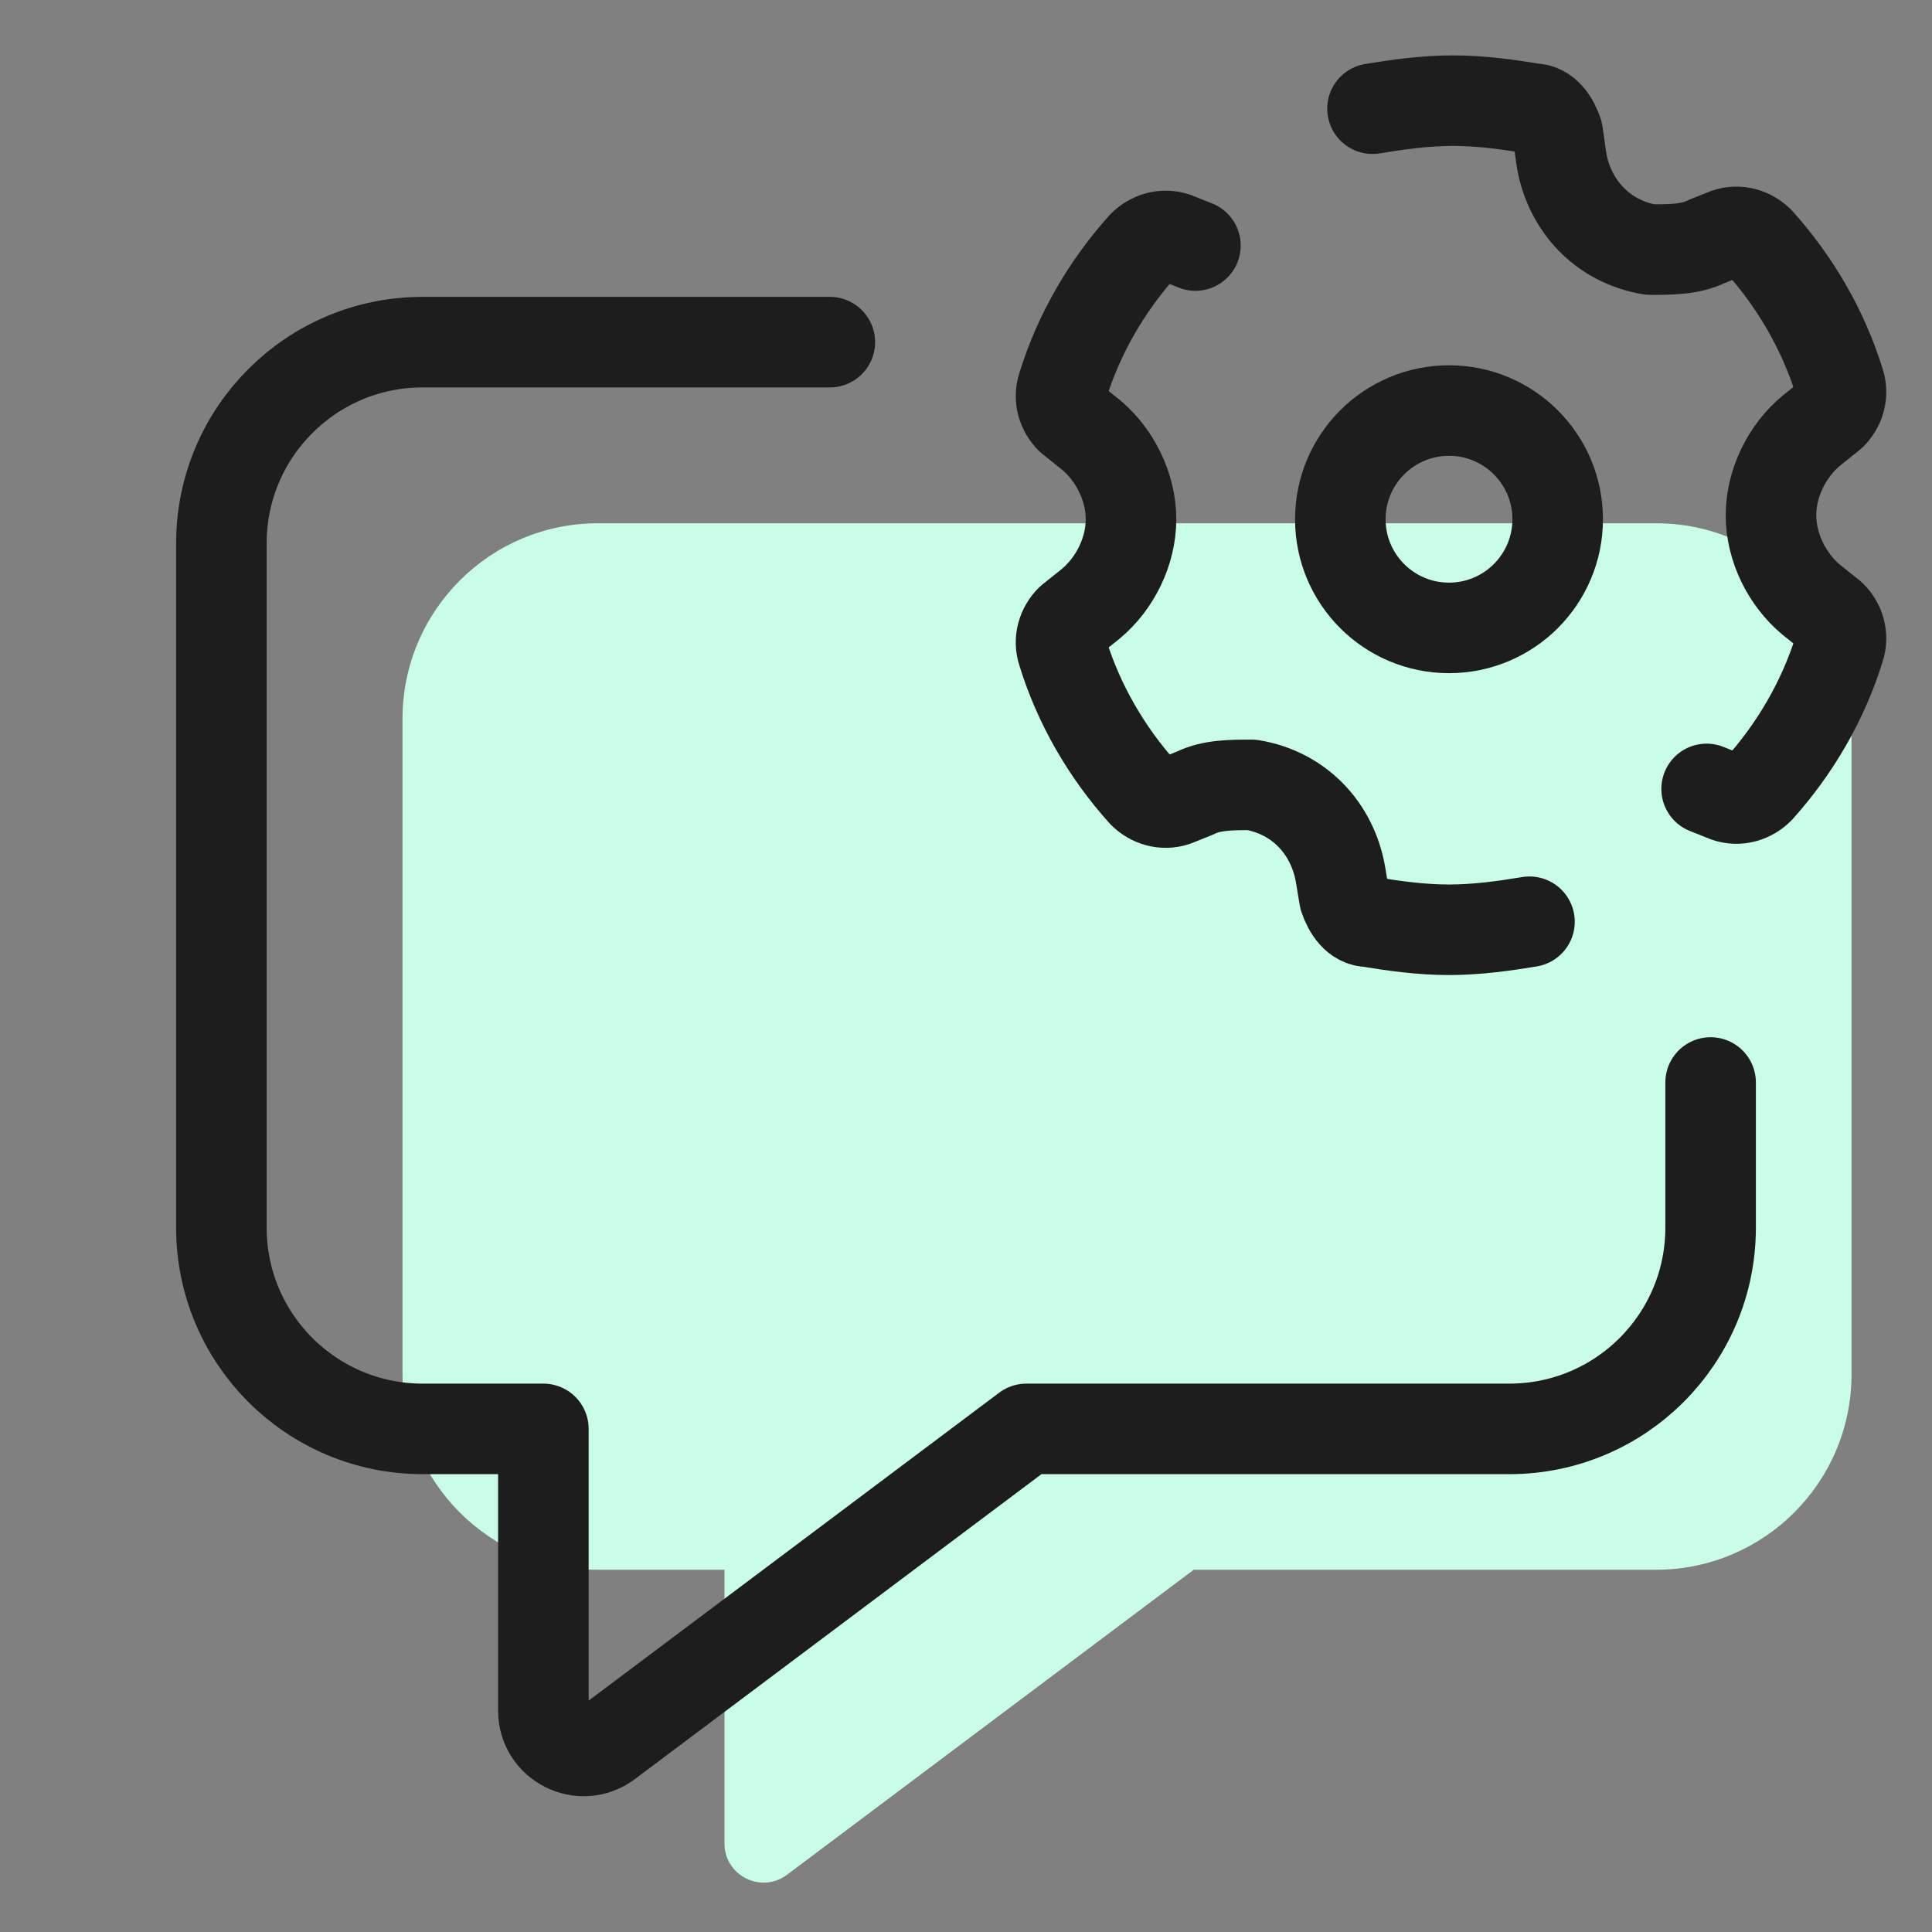
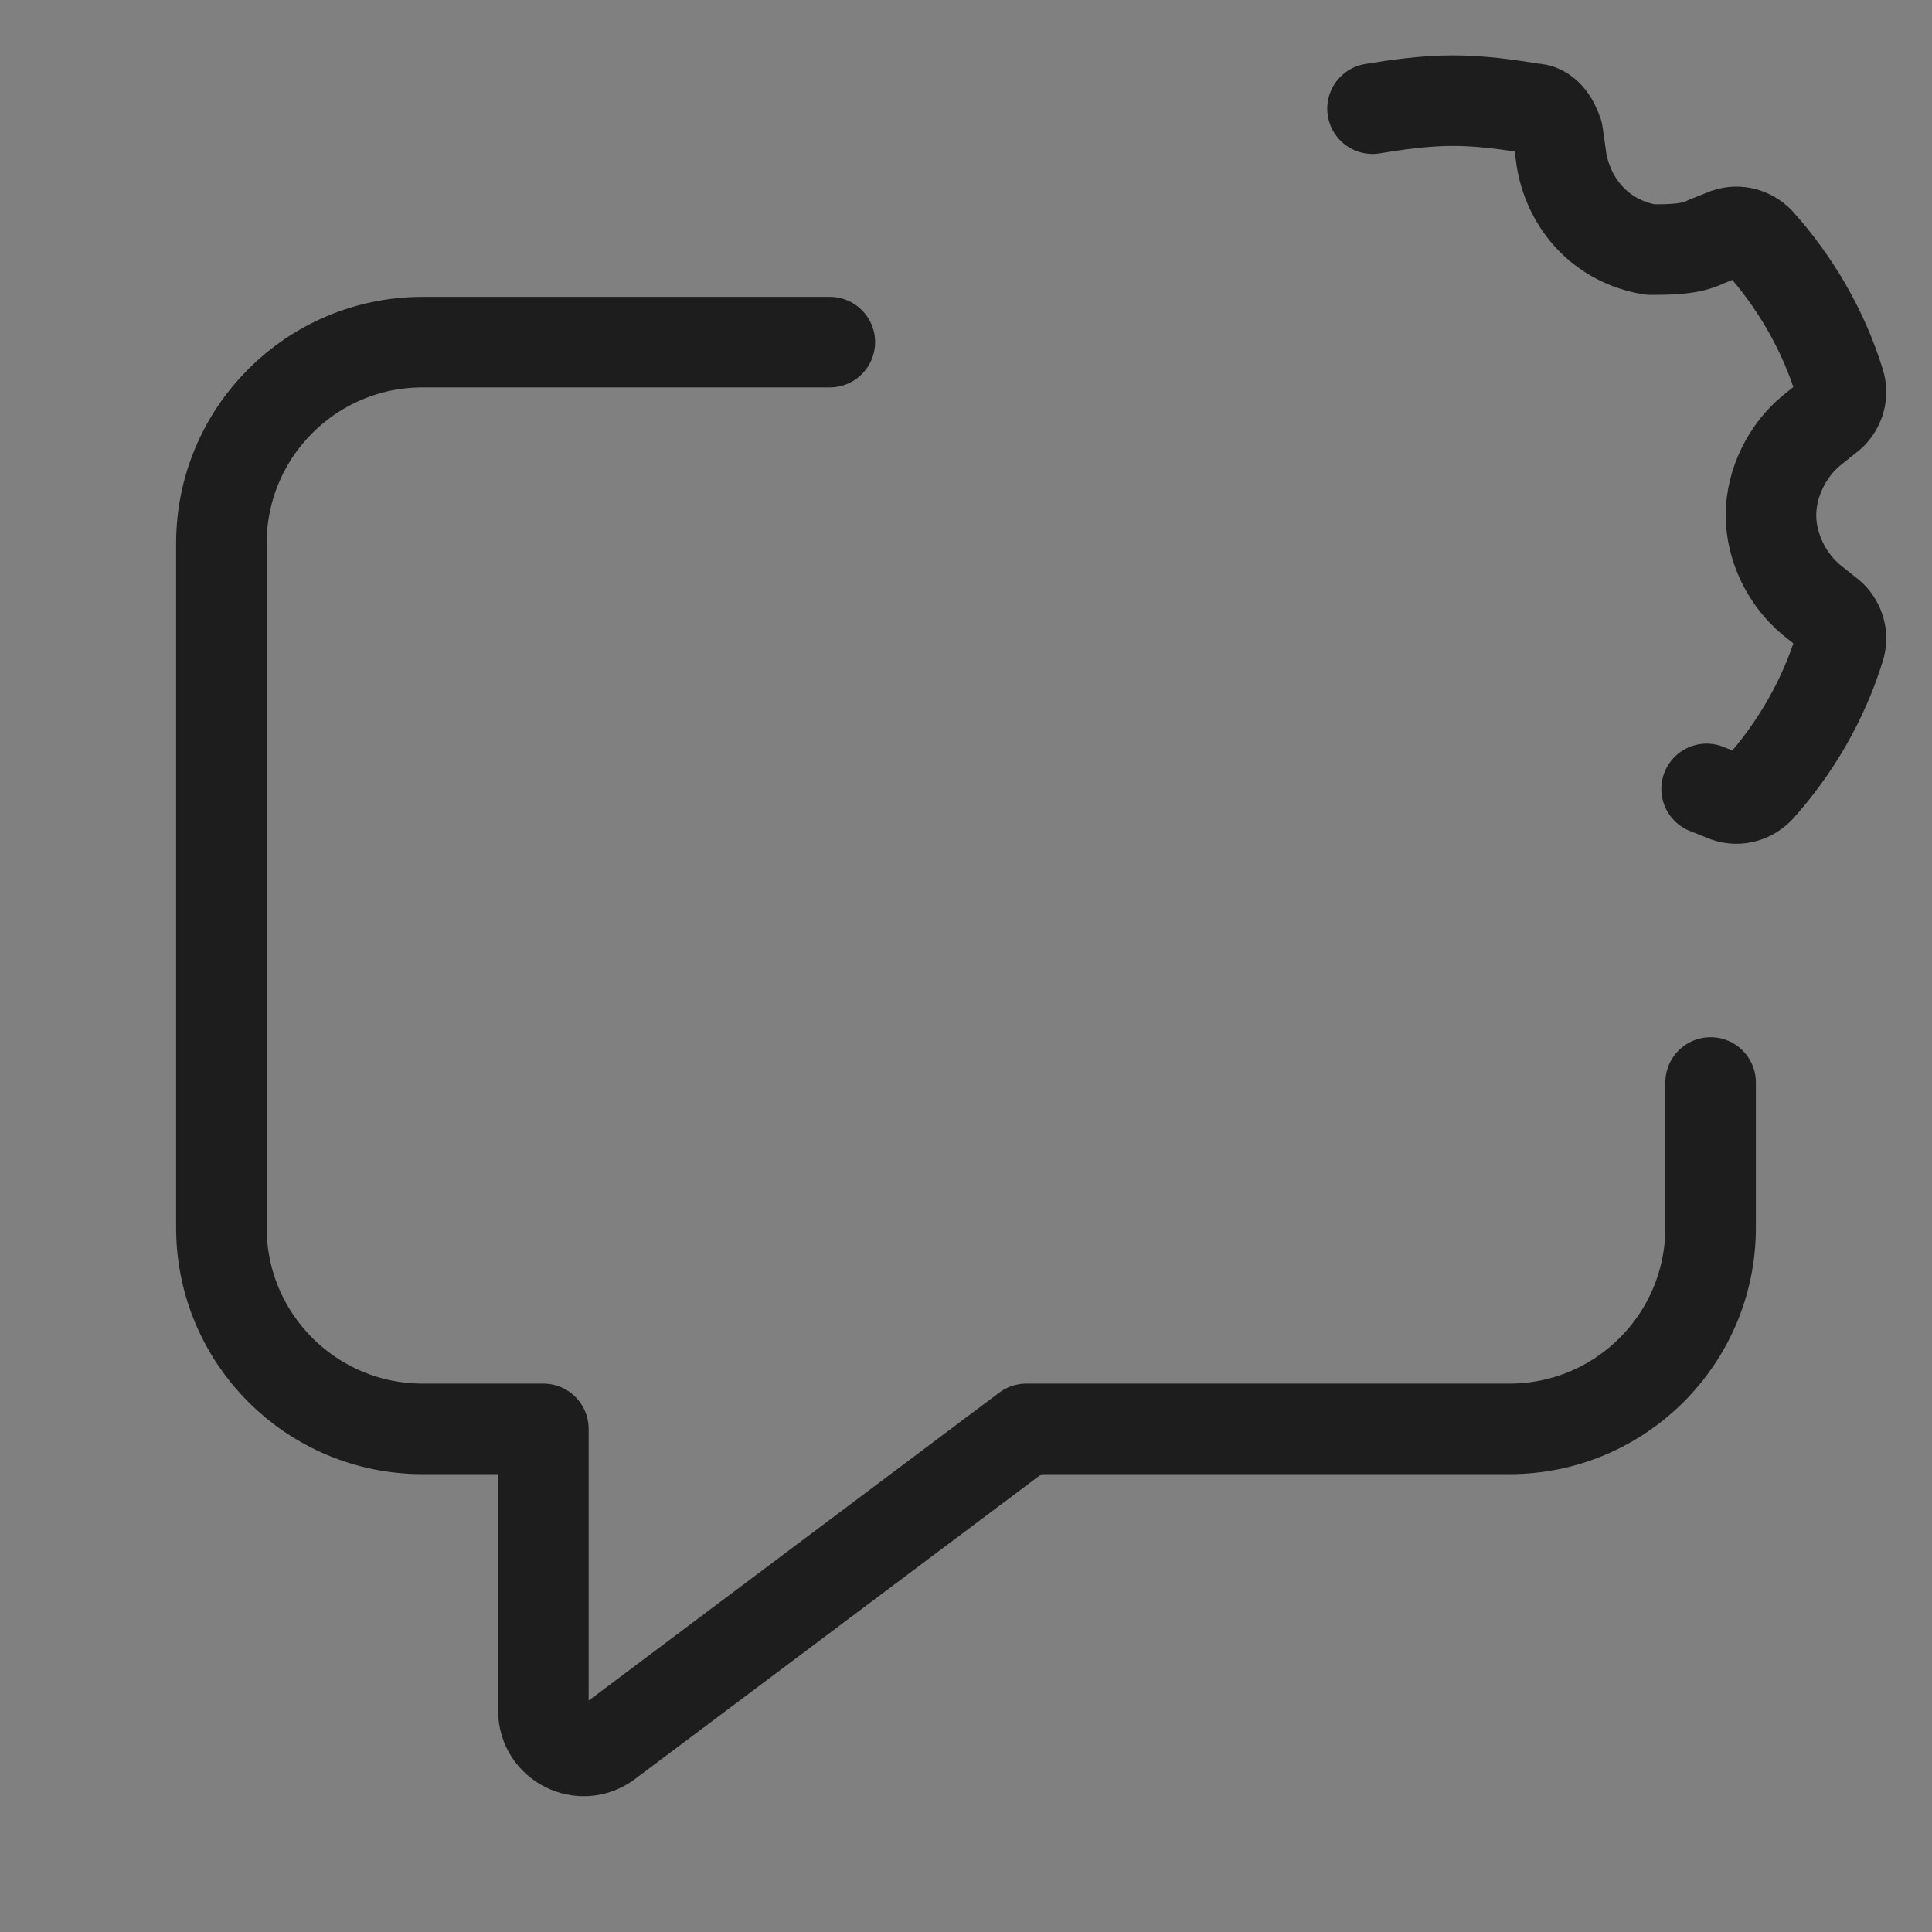
<svg xmlns="http://www.w3.org/2000/svg" width="44" height="44" viewBox="0 0 44 44" fill="none">
  <rect x="0" y="0" width="44" height="44" fill="#808080" stroke="none" />
-   <path d="M37.714 35.75H27.186L17.924 42.696C17.338 43.136 16.5 42.718 16.5 41.984V35.75H13.619C11.16 35.75 9.167 33.757 9.167 31.298V16.369C9.167 13.911 11.16 11.917 13.619 11.917H37.714C40.173 11.917 42.167 13.911 42.167 16.369V31.298C42.167 33.757 40.173 35.75 37.714 35.75Z" fill="#CAFDE8" />
  <path d="M38.958 24.653V27.959C38.958 30.49 36.906 32.542 34.375 32.542H23.375L13.842 39.692C13.238 40.145 12.375 39.714 12.375 38.959V32.542H9.625C7.094 32.542 5.042 30.49 5.042 27.959V12.375C5.042 9.844 7.094 7.792 9.625 7.792H18.899" stroke="#1D1D1D" stroke-width="2.062" stroke-miterlimit="10" stroke-linecap="round" stroke-linejoin="round" />
  <path d="M38.867 17.967L39.325 18.15C39.6 18.242 39.875 18.15 40.058 17.967C40.883 17.05 41.525 15.95 41.892 14.759C41.983 14.484 41.892 14.209 41.708 14.025L41.25 13.659C40.7 13.2 40.333 12.467 40.333 11.734C40.333 11 40.7 10.267 41.25 9.809L41.708 9.442C41.892 9.259 41.983 8.984 41.892 8.709C41.525 7.517 40.883 6.417 40.058 5.5C39.875 5.317 39.6 5.225 39.325 5.317L38.867 5.5C38.5 5.684 38.042 5.684 37.583 5.684C36.483 5.5 35.75 4.675 35.567 3.667L35.475 3.025C35.383 2.75 35.2 2.475 34.925 2.475C34.375 2.384 33.733 2.292 33.092 2.292C32.45 2.292 31.808 2.384 31.258 2.475" stroke="#1D1D1D" stroke-width="2.062" stroke-miterlimit="10" stroke-linecap="round" stroke-linejoin="round" />
-   <path d="M27.225 5.592L26.767 5.409C26.492 5.317 26.217 5.409 26.033 5.592C25.208 6.509 24.567 7.609 24.2 8.8C24.108 9.075 24.2 9.35 24.383 9.534L24.842 9.9C25.392 10.358 25.758 11.092 25.758 11.825C25.758 12.559 25.392 13.292 24.842 13.75L24.383 14.117C24.2 14.3 24.108 14.575 24.2 14.85C24.567 16.042 25.208 17.142 26.033 18.058C26.217 18.242 26.492 18.334 26.767 18.242L27.225 18.058C27.592 17.875 28.05 17.875 28.508 17.875C29.608 18.058 30.342 18.884 30.525 19.892L30.617 20.442C30.708 20.717 30.892 20.992 31.167 20.992C31.717 21.084 32.358 21.175 33 21.175C33.642 21.175 34.283 21.084 34.833 20.992" stroke="#1D1D1D" stroke-width="2.062" stroke-miterlimit="10" stroke-linecap="round" stroke-linejoin="round" />
-   <path d="M33 14.3C34.367 14.3 35.475 13.192 35.475 11.825C35.475 10.458 34.367 9.35 33 9.35C31.633 9.35 30.525 10.458 30.525 11.825C30.525 13.192 31.633 14.3 33 14.3Z" stroke="#1D1D1D" stroke-width="2.062" />
</svg>